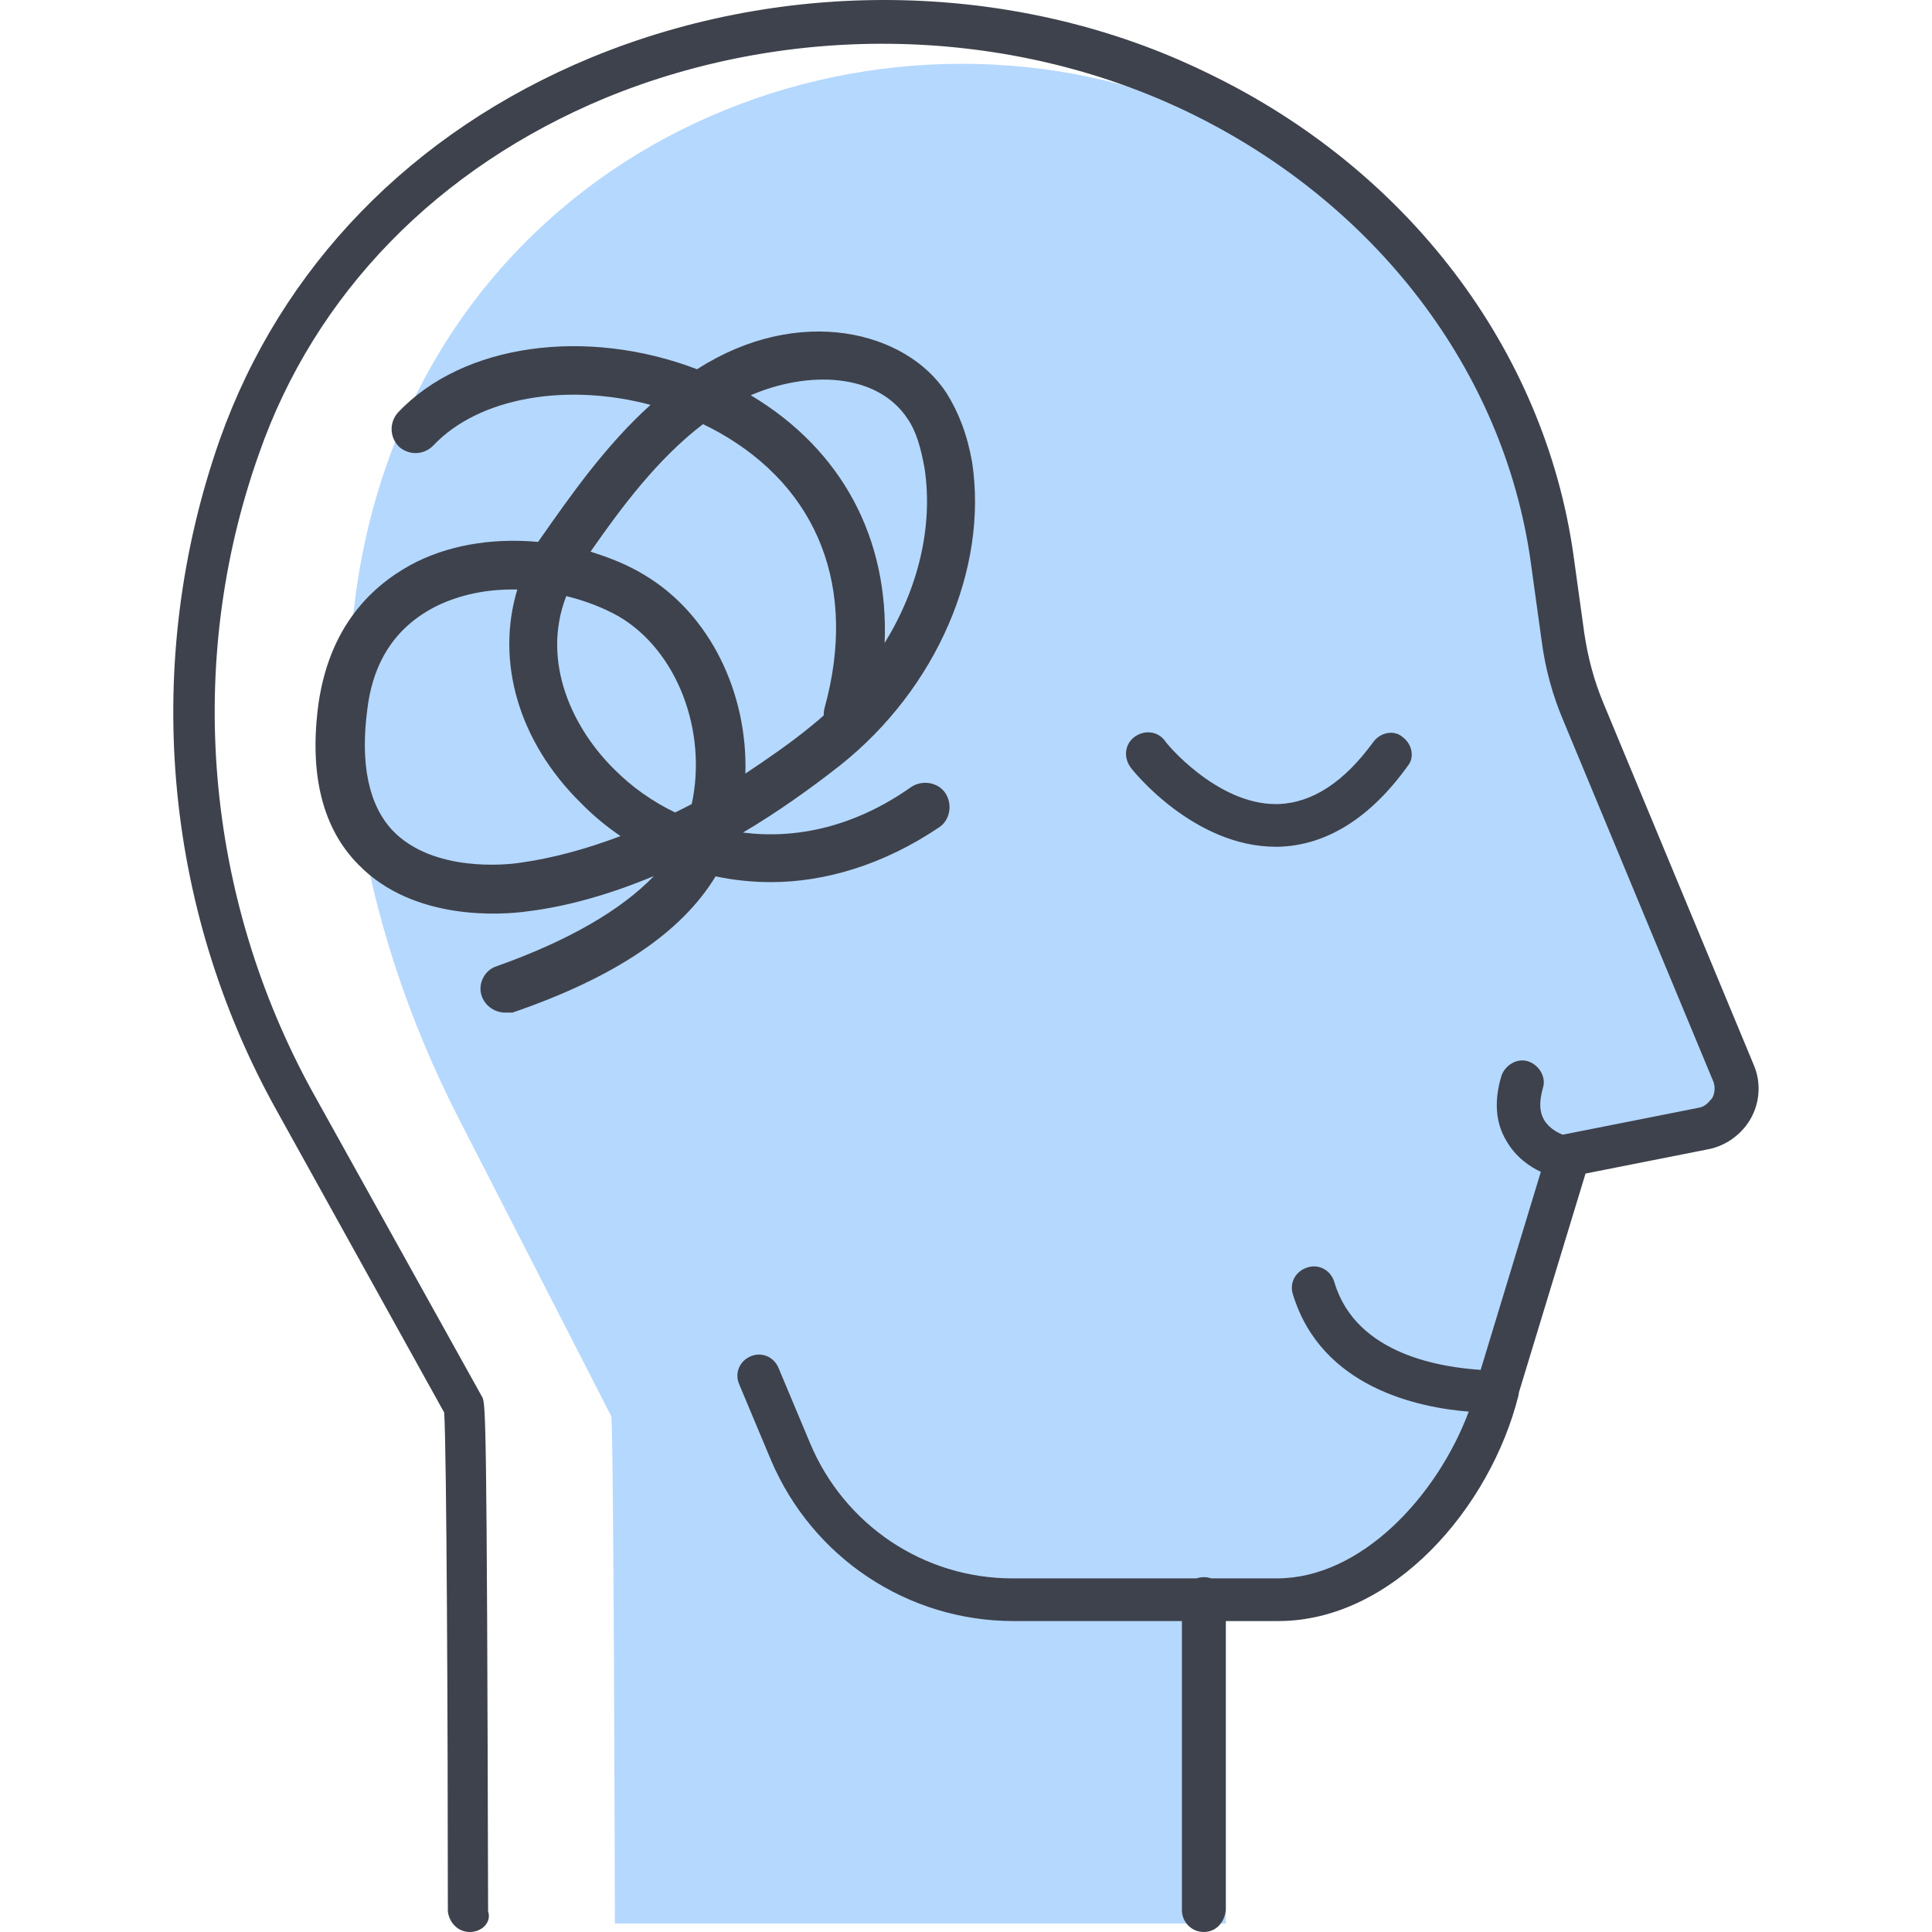
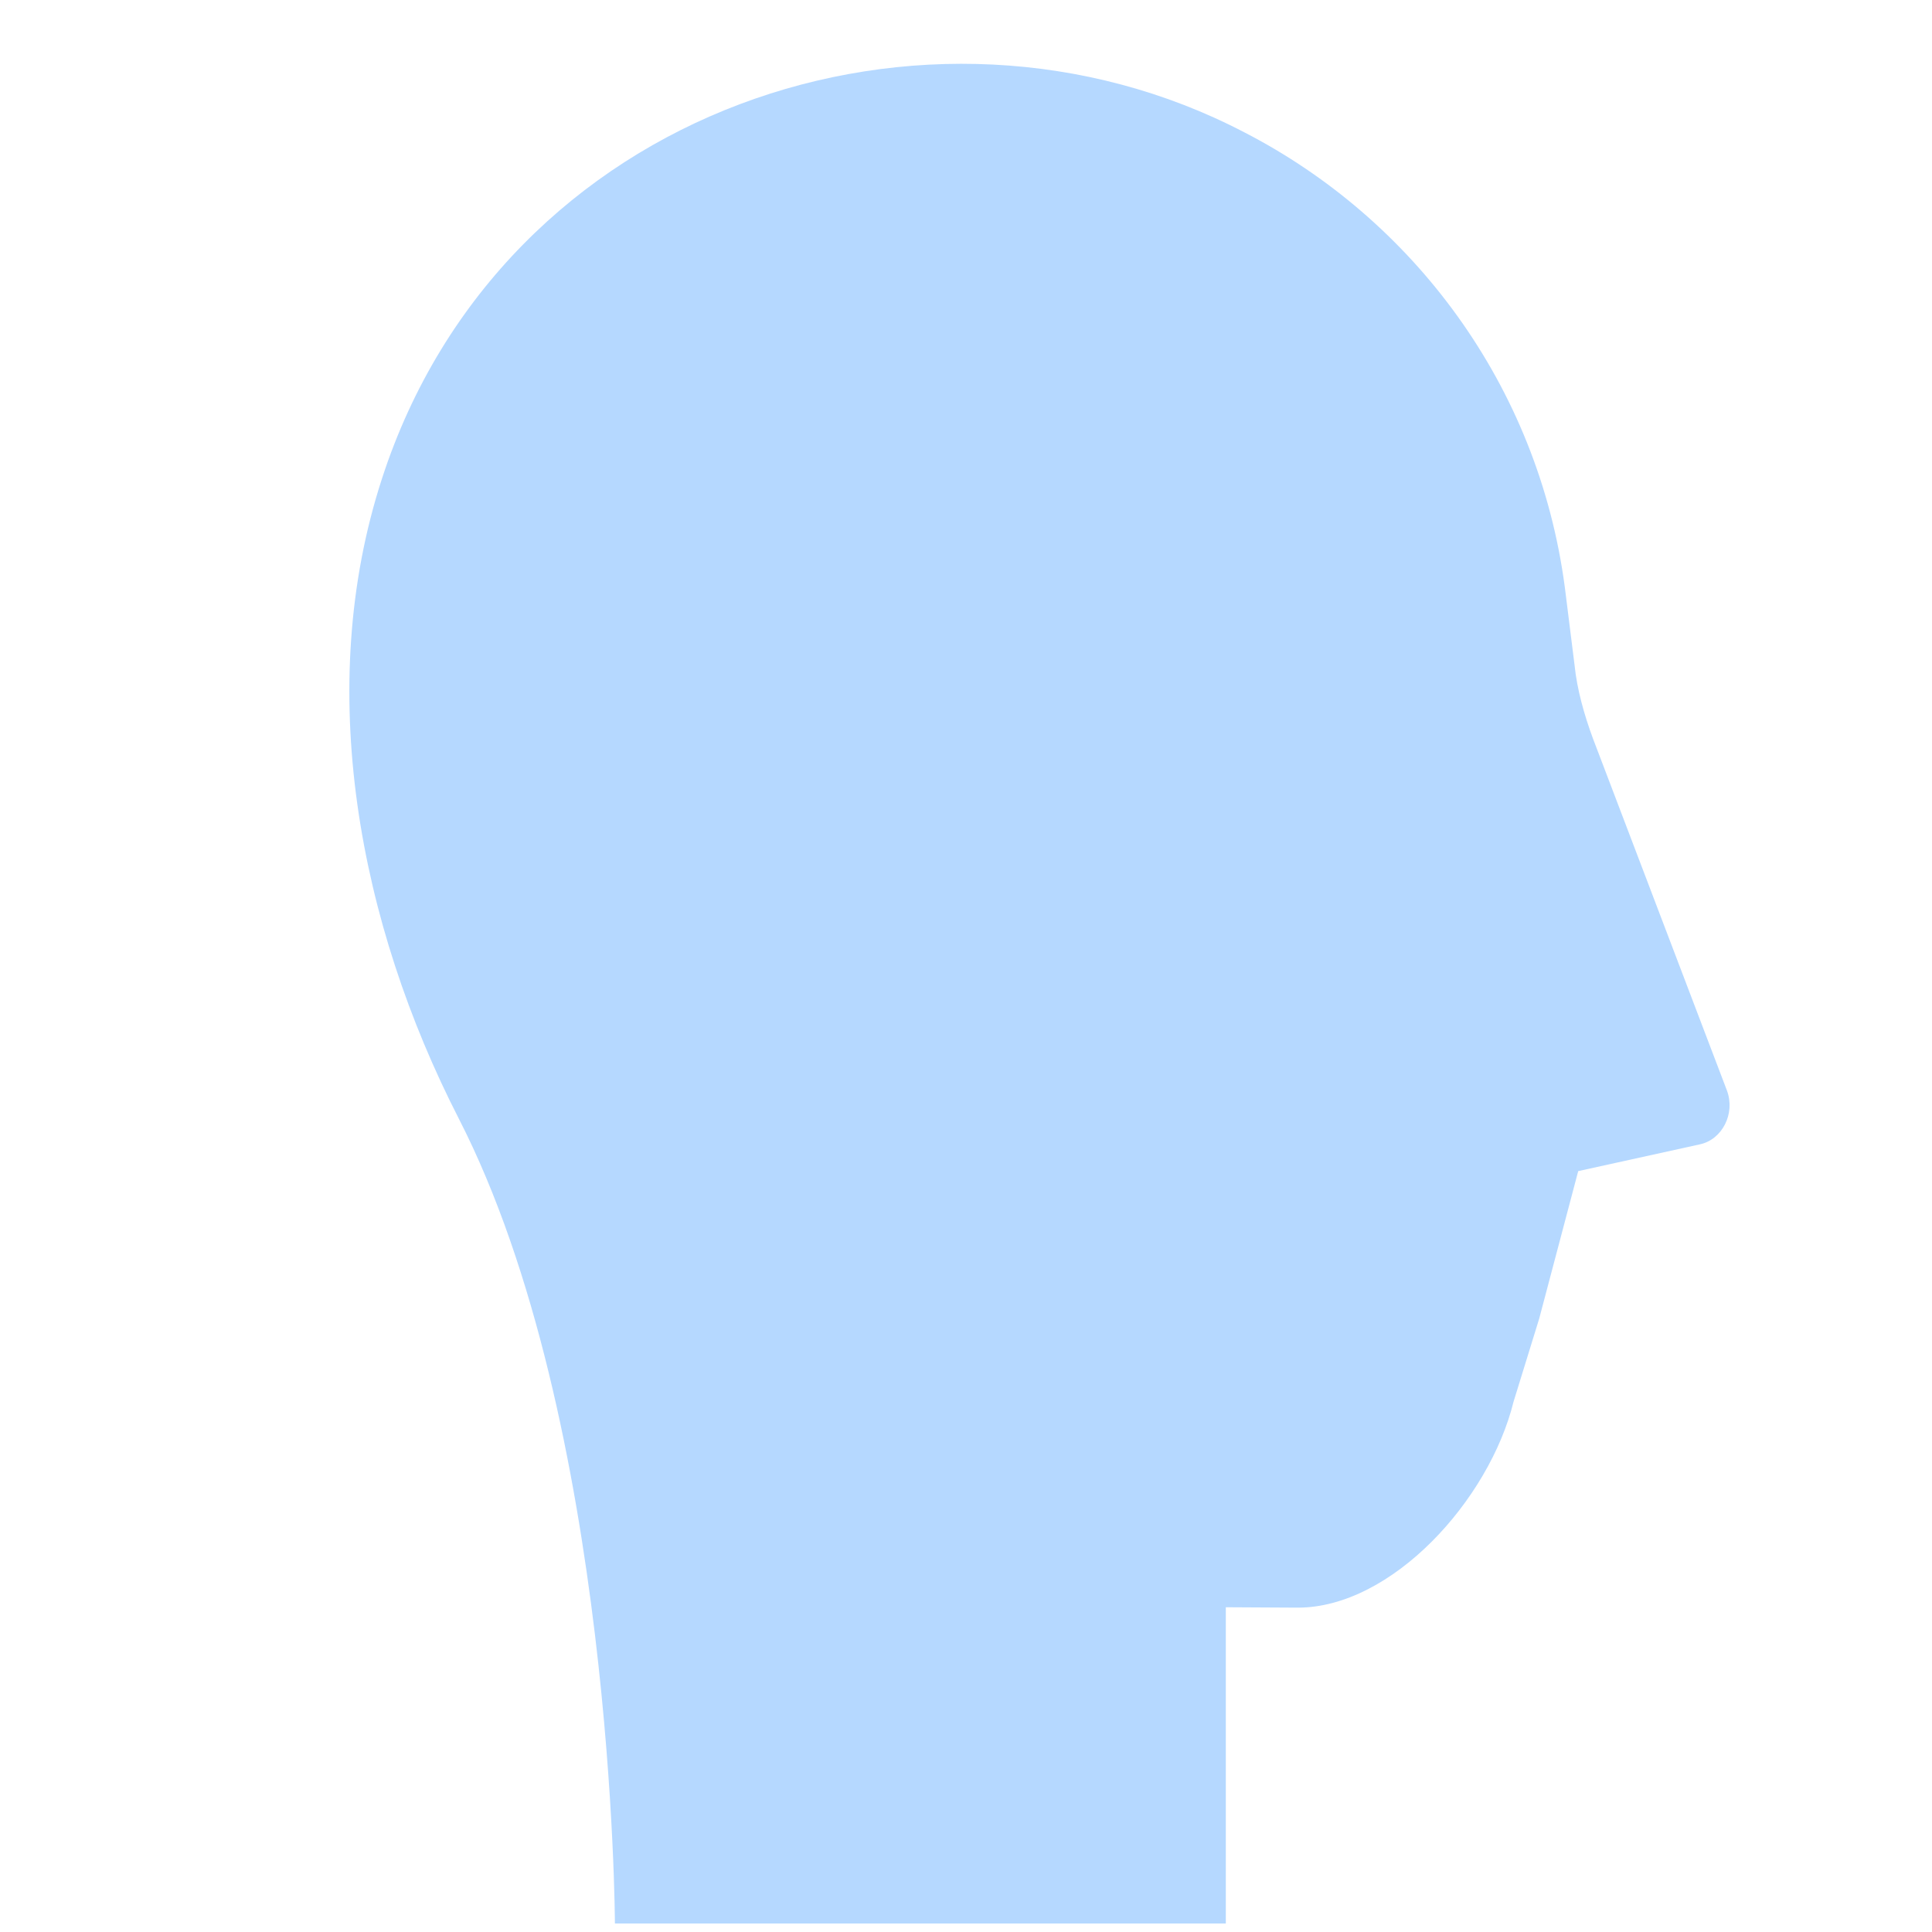
<svg xmlns="http://www.w3.org/2000/svg" width="160" height="160" viewBox="0 0 160 160" fill="none">
-   <path d="M70.212 114.962L72.534 121.021C75.362 128.292 81.926 133.038 89.096 133.038L107.475 133.139C115.25 133.139 123.329 124.253 125.349 116.073L127.469 109.206L130.701 96.987L140.799 94.765C142.617 94.362 143.728 92.241 143.021 90.322L131.913 61.138C131.206 59.219 130.6 57.099 130.398 55.079L129.59 48.616C127.368 31.853 116.967 18.119 103.031 10.949C76.877 -2.684 41.633 8.829 31.636 39.629C25.981 56.998 29.718 76.487 37.998 92.645L50.621 117.285C50.823 117.689 50.924 159.294 50.924 159.294H101.517V132.937" fill="#B5D8FF" />
-   <path fill-rule="evenodd" clip-rule="evenodd" d="M37.089 158.283C37.19 159.192 37.897 160 38.907 160C39.917 160 40.725 159.192 40.422 158.283C40.321 116.476 40.22 116.173 39.917 115.668L25.88 90.422C16.993 74.265 15.277 54.977 21.437 37.608C26.082 24.278 36.281 13.877 50.116 8.121C65.567 1.759 83.541 2.163 98.285 9.232C113.837 16.705 124.541 30.64 126.762 46.495L127.671 53.059C127.974 55.381 128.58 57.603 129.489 59.724L141.91 89.615C142.112 90.221 141.91 90.725 141.809 90.927C141.77 90.967 141.726 91.018 141.678 91.075C141.477 91.311 141.186 91.654 140.698 91.735L129.489 93.957C129.467 93.96 129.445 93.965 129.424 93.969C129.032 93.819 128.301 93.459 127.873 92.745C127.469 92.038 127.469 91.23 127.772 90.12C128.075 89.211 127.469 88.201 126.561 87.898C125.652 87.595 124.642 88.201 124.339 89.11C123.733 91.129 123.834 92.947 124.743 94.462C125.53 95.854 126.716 96.629 127.605 97.049L122.622 113.447C119.694 113.245 112.322 112.336 110.504 106.176C110.201 105.166 109.191 104.661 108.282 104.964C107.273 105.267 106.768 106.277 107.071 107.186C109.431 114.952 117.532 116.576 121.635 116.904C119.018 123.9 112.721 130.715 105.758 130.715H100.303C100.114 130.649 99.911 130.614 99.699 130.614C99.487 130.614 99.284 130.649 99.096 130.715H83.845C76.473 130.715 69.909 126.272 67.082 119.506L64.456 113.245C64.052 112.336 63.042 111.932 62.133 112.336C61.224 112.74 60.821 113.75 61.224 114.659L63.85 120.92C67.284 128.998 75.16 134.249 83.946 134.249H97.881V158.182C97.881 159.192 98.689 160 99.699 160C100.709 160 101.416 159.192 101.517 158.182V134.249H105.859C115.352 134.249 123.43 124.858 125.753 115.567C125.771 115.486 125.783 115.403 125.788 115.321L131.307 97.188L141.506 95.169C143.021 94.866 144.333 93.856 145.04 92.543C145.747 91.23 145.848 89.615 145.242 88.201L132.821 58.31C132.014 56.391 131.509 54.472 131.206 52.453L130.297 45.889C127.873 28.924 116.563 13.978 99.901 6C84.349 -1.573 65.263 -1.977 48.904 4.789C34.06 10.948 23.254 22.158 18.205 36.396C11.742 54.775 13.459 75.073 22.951 92.038L36.786 116.981C36.988 120.112 37.089 143.035 37.089 158.283ZM105.657 70.125C98.891 70.125 93.842 63.864 93.64 63.561C93.034 62.754 93.135 61.643 93.943 61.037C94.751 60.431 95.862 60.532 96.468 61.34C96.468 61.441 100.709 66.591 105.657 66.591H105.859C108.687 66.49 111.312 64.773 113.736 61.441C114.342 60.633 115.452 60.431 116.159 61.037C116.967 61.643 117.169 62.754 116.563 63.46C113.433 67.803 109.797 70.024 105.859 70.125H105.657ZM39.917 82.546C40.22 83.354 41.028 83.859 41.836 83.859H42.441C50.907 80.954 56.439 77.23 59.263 72.576C60.741 72.887 62.276 73.053 63.85 73.053C68.293 73.053 73.14 71.639 77.785 68.509C78.694 67.903 78.896 66.59 78.29 65.681C77.684 64.772 76.372 64.57 75.463 65.176C70.737 68.515 65.88 69.503 61.531 68.949C64.288 67.322 67.031 65.382 69.606 63.359C77.584 56.997 81.825 47.101 80.512 38.315C80.108 35.993 79.401 34.175 78.391 32.559C75.059 27.409 66.172 25.187 57.791 30.54L57.729 30.579C48.614 27.093 38.343 28.428 32.949 34.175C32.242 34.983 32.242 36.195 33.05 37.003C33.858 37.71 35.07 37.71 35.878 36.902C39.664 32.879 46.963 31.69 53.875 33.529C50.164 36.875 47.28 40.996 44.628 44.785L44.562 44.879C41.23 44.576 37.695 44.98 34.565 46.495C31.333 48.111 27.395 51.342 26.385 58.209C25.577 64.066 26.688 68.61 29.718 71.64C34.262 76.285 41.532 75.78 43.653 75.477C46.986 75.073 50.52 74.063 54.155 72.549C51.429 75.376 47.087 77.901 41.129 80.021C40.119 80.324 39.513 81.536 39.917 82.546ZM55.91 67.284C56.369 67.06 56.828 66.829 57.286 66.591C58.599 60.532 56.074 53.867 51.227 51.039C49.994 50.342 48.505 49.759 46.895 49.365C44.761 54.874 47.499 60.425 50.924 63.763C52.326 65.165 54.016 66.374 55.91 67.284ZM42.842 48.822C42.708 48.819 42.575 48.818 42.441 48.818C40.321 48.818 38.2 49.221 36.281 50.13C32.949 51.746 30.929 54.574 30.424 58.714C29.818 63.258 30.525 66.692 32.545 68.812C35.877 72.246 41.936 71.64 43.148 71.438C45.731 71.077 48.529 70.324 51.392 69.241C50.187 68.425 49.082 67.5 48.096 66.489C42.92 61.394 41.047 54.744 42.842 48.822ZM48.904 45.687C51.53 41.923 54.459 38.008 58.218 35.125C58.653 35.333 59.084 35.555 59.508 35.791C67.789 40.436 71.02 48.717 68.293 58.613C68.235 58.827 68.211 59.041 68.217 59.249C67.881 59.549 67.536 59.842 67.182 60.128C65.466 61.541 63.547 62.854 61.729 64.066C61.931 57.401 58.801 50.837 53.348 47.606C52.035 46.798 50.52 46.192 48.904 45.687ZM62.175 32.733C69.74 37.255 73.615 44.599 73.262 53.25C76.049 48.728 77.285 43.608 76.574 38.82C76.271 37.103 75.867 35.69 75.16 34.68C72.635 30.849 66.884 30.696 62.175 32.733Z" fill="#3E424C" />
+   <path d="M70.212 114.962L72.534 121.021C75.362 128.292 81.926 133.038 89.096 133.038L107.475 133.139C115.25 133.139 123.329 124.253 125.349 116.073L127.469 109.206L130.701 96.987L140.799 94.765C142.617 94.362 143.728 92.241 143.021 90.322L131.913 61.138C131.206 59.219 130.6 57.099 130.398 55.079L129.59 48.616C127.368 31.853 116.967 18.119 103.031 10.949C76.877 -2.684 41.633 8.829 31.636 39.629C25.981 56.998 29.718 76.487 37.998 92.645C50.823 117.689 50.924 159.294 50.924 159.294H101.517V132.937" fill="#B5D8FF" />
</svg>